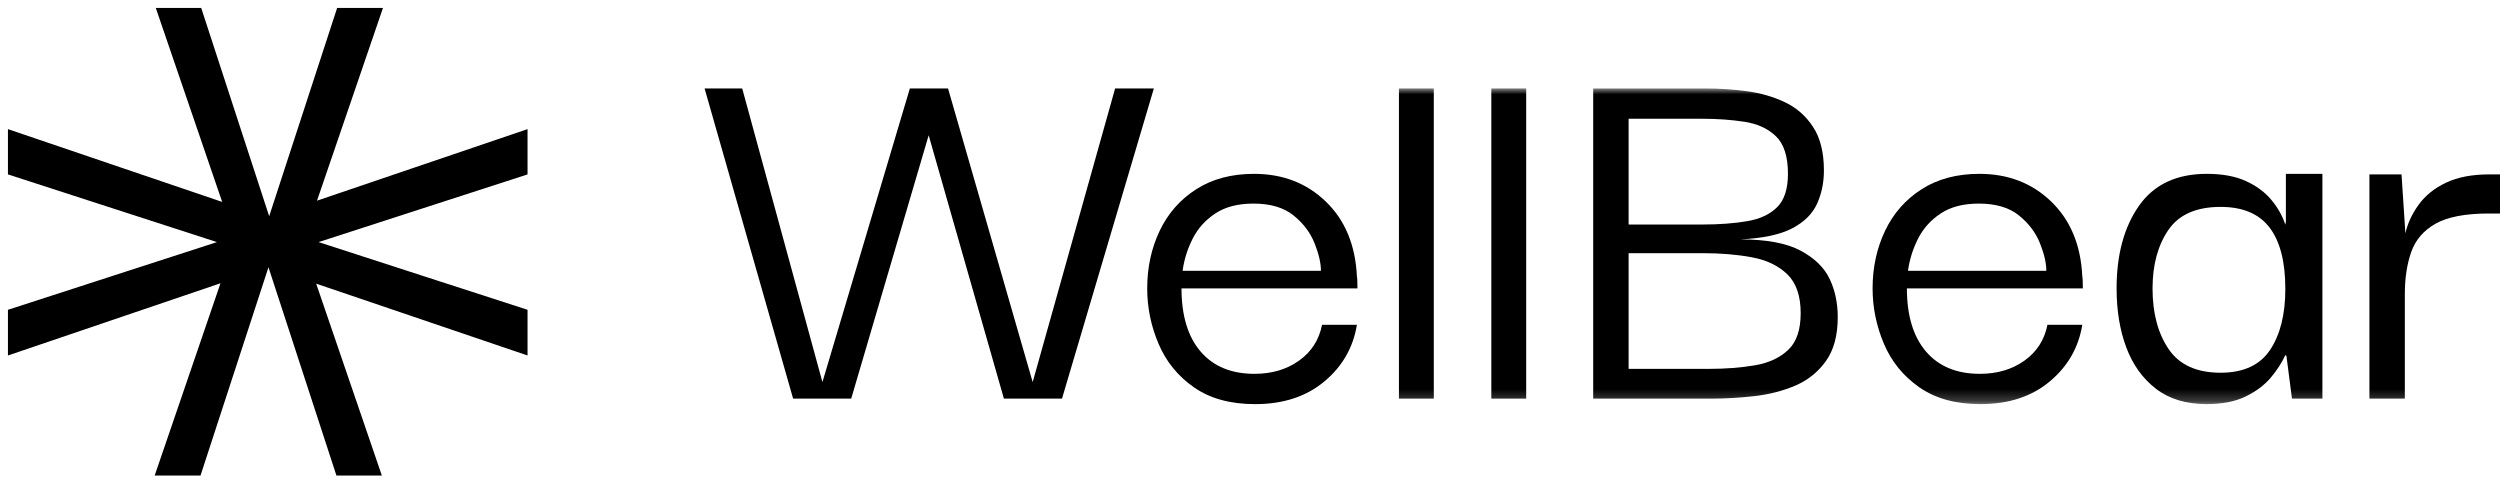
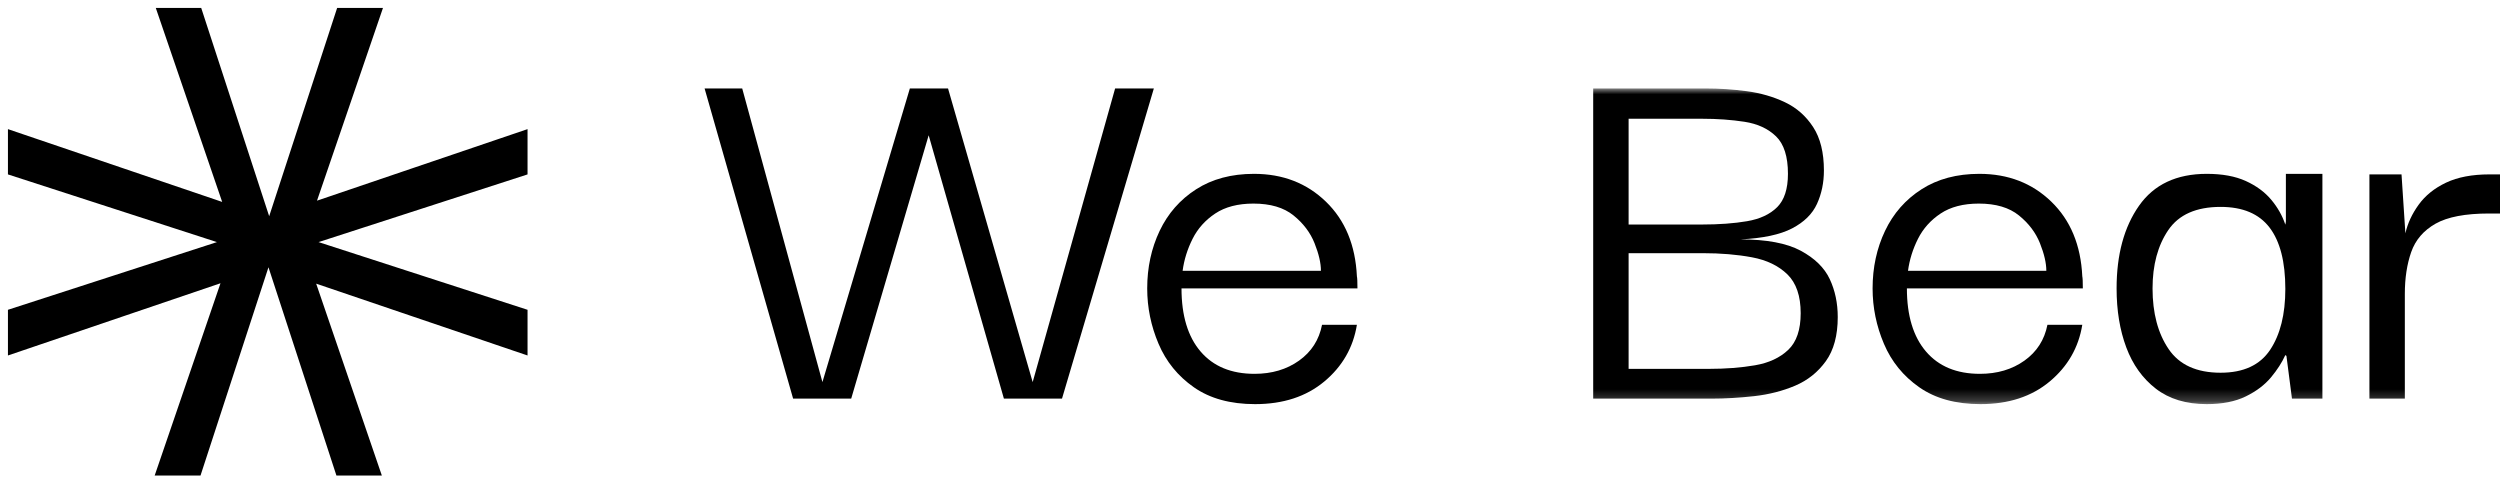
<svg xmlns="http://www.w3.org/2000/svg" xmlns:xlink="http://www.w3.org/1999/xlink" width="212px" height="41px" viewBox="0 0 212 41" version="1.1">
  <title>logo</title>
  <defs>
    <polygon id="path-1" points="0 26.77 158.251 26.77 158.251 0 0 0" />
  </defs>
  <g id="Page-2" stroke="none" stroke-width="1" fill="none" fill-rule="evenodd">
    <g id="SERVICE" transform="translate(-51, -43)">
      <g id="logo" transform="translate(52, 44)">
        <g id="Group-4">
          <polygon id="Fill-1" fill="#000000" points="43.409 10.406 25.358 16.539 31.019 0 27.826 0 21.826 18.388 15.826 0 12.668 0 18.365 16.646 0 10.406 0 13.552 18.456 19.53 0 25.508 0 28.689 18.222 22.497 12.573 39 15.766 39 21.766 20.612 27.766 39 30.924 39 25.287 22.531 43.409 28.689 43.409 25.508 24.953 19.53 43.409 13.552" />
          <polygon id="Stroke-2" stroke="#000000" stroke-width="0.653" points="43.409 10.406 25.358 16.539 31.019 0 27.826 0 21.826 18.388 15.826 0 12.668 0 18.365 16.646 0 10.406 0 13.552 18.456 19.53 0 25.508 0 28.689 18.222 22.497 12.573 39 15.766 39 21.766 20.612 27.766 39 30.924 39 25.287 22.531 43.409 28.689 43.409 25.508 24.953 19.53 43.409 13.552" />
        </g>
        <g id="Group-12" transform="translate(58.749, 6.5)">
          <polygon id="Fill-1" fill="#000000" points="34.813 3.25000001e-05 27.822 24.902 20.644 3.25000001e-05 17.407 3.25000001e-05 9.993 24.902 3.19 3.25000001e-05 0 3.25000001e-05 7.507 26.303 12.433 26.303 19.002 3.971 25.382 26.303 30.309 26.303 38.098 3.25000001e-05" />
          <g id="Group-11">
            <path d="M40.537,15.464 L52.266,15.464 C52.266,14.81 52.086,14.032 51.726,13.128 C51.367,12.225 50.772,11.439 49.943,10.769 C49.115,10.099 47.981,9.764 46.542,9.764 C45.228,9.764 44.149,10.045 43.305,10.605 C42.46,11.166 41.819,11.883 41.381,12.754 C40.943,13.627 40.661,14.53 40.537,15.464 M46.683,26.77 C44.587,26.77 42.859,26.295 41.498,25.345 C40.138,24.395 39.136,23.165 38.496,21.654 C37.854,20.144 37.534,18.579 37.534,16.959 C37.534,15.184 37.886,13.557 38.589,12.077 C39.293,10.598 40.325,9.422 41.686,8.55 C43.047,7.678 44.681,7.242 46.589,7.242 C49.029,7.242 51.062,8.028 52.688,9.601 C54.315,11.174 55.19,13.284 55.316,15.931 C55.347,16.056 55.363,16.398 55.363,16.959 L40.443,16.959 C40.443,19.264 40.982,21.048 42.061,22.309 C43.141,23.571 44.665,24.201 46.636,24.201 C48.106,24.201 49.365,23.827 50.413,23.08 C51.461,22.332 52.11,21.32 52.36,20.043 L55.316,20.043 C55.003,21.974 54.08,23.578 52.548,24.855 C51.015,26.132 49.06,26.77 46.683,26.77" id="Fill-2" fill="#000000" />
            <mask id="mask-2" fill="white">
              <use xlink:href="#path-1" />
            </mask>
            <g id="Clip-5" />
-             <polygon id="Fill-4" fill="#000000" mask="url(#mask-2)" points="58.881 26.303 61.837 26.303 61.837 0 58.881 0" />
-             <polygon id="Fill-6" fill="#000000" mask="url(#mask-2)" points="66.716 26.303 69.672 26.303 69.672 0 66.716 0" />
            <path d="M78.357,23.78 L85.16,23.78 C86.598,23.78 87.905,23.679 89.078,23.476 C90.25,23.274 91.189,22.838 91.893,22.168 C92.597,21.499 92.949,20.463 92.949,19.061 C92.949,17.598 92.573,16.5 91.823,15.768 C91.072,15.036 90.07,14.553 88.82,14.32 C87.568,14.086 86.176,13.969 84.644,13.969 L78.357,13.969 L78.357,23.78 Z M78.357,11.54 L84.55,11.54 C86.02,11.54 87.302,11.446 88.397,11.259 C89.492,11.073 90.345,10.675 90.954,10.068 C91.564,9.461 91.869,8.519 91.869,7.241 C91.869,5.778 91.533,4.719 90.861,4.065 C90.188,3.411 89.296,2.998 88.186,2.827 C87.076,2.656 85.879,2.57 84.597,2.57 L78.357,2.57 L78.357,11.54 Z M75.354,26.303 L75.354,9.74999997e-05 L84.878,9.74999997e-05 C86.035,9.74999997e-05 87.201,0.078 88.374,0.233 C89.547,0.39 90.626,0.701 91.611,1.168 C92.597,1.635 93.394,2.336 94.004,3.271 C94.614,4.205 94.919,5.435 94.919,6.961 C94.919,7.989 94.723,8.931 94.332,9.788 C93.941,10.644 93.237,11.337 92.221,11.867 C91.204,12.397 89.742,12.708 87.834,12.801 C90.055,12.801 91.759,13.121 92.949,13.759 C94.137,14.398 94.958,15.2 95.412,16.165 C95.865,17.131 96.092,18.205 96.092,19.388 C96.092,20.946 95.755,22.192 95.083,23.126 C94.41,24.06 93.542,24.754 92.48,25.205 C91.416,25.657 90.258,25.952 89.007,26.093 C87.756,26.232 86.551,26.303 85.394,26.303 L75.354,26.303 Z" id="Fill-7" fill="#000000" mask="url(#mask-2)" />
            <path d="M102.05,15.464 L113.78,15.464 C113.78,14.81 113.599,14.032 113.24,13.128 C112.88,12.225 112.285,11.439 111.457,10.769 C110.628,10.099 109.494,9.764 108.055,9.764 C106.742,9.764 105.662,10.045 104.818,10.605 C103.974,11.166 103.332,11.883 102.894,12.754 C102.456,13.627 102.175,14.53 102.05,15.464 M108.196,26.77 C106.1,26.77 104.372,26.295 103.012,25.345 C101.651,24.395 100.65,23.165 100.009,21.654 C99.367,20.144 99.047,18.579 99.047,16.959 C99.047,15.184 99.399,13.557 100.103,12.077 C100.806,10.598 101.839,9.422 103.199,8.55 C104.56,7.678 106.194,7.242 108.102,7.242 C110.542,7.242 112.575,8.028 114.202,9.601 C115.828,11.174 116.704,13.284 116.829,15.931 C116.86,16.056 116.876,16.398 116.876,16.959 L101.956,16.959 C101.956,19.264 102.496,21.048 103.575,22.309 C104.654,23.571 106.178,24.201 108.149,24.201 C109.619,24.201 110.878,23.827 111.926,23.08 C112.974,22.332 113.623,21.32 113.873,20.043 L116.829,20.043 C116.516,21.974 115.593,23.578 114.061,24.855 C112.528,26.132 110.573,26.77 108.196,26.77" id="Fill-8" fill="#000000" mask="url(#mask-2)" />
            <path d="M128.558,24.107 C130.497,24.107 131.896,23.461 132.757,22.168 C133.617,20.876 134.047,19.155 134.047,17.006 C134.047,14.701 133.602,12.964 132.71,11.797 C131.819,10.629 130.435,10.045 128.558,10.045 C126.494,10.045 125.016,10.699 124.124,12.007 C123.233,13.315 122.787,14.966 122.787,16.959 C122.787,19.046 123.24,20.759 124.148,22.098 C125.055,23.438 126.525,24.107 128.558,24.107 M127.385,26.77 C125.633,26.77 124.195,26.334 123.069,25.462 C121.942,24.59 121.105,23.422 120.559,21.958 C120.011,20.494 119.738,18.828 119.738,16.959 C119.738,14.094 120.371,11.758 121.638,9.951 C122.905,8.145 124.82,7.242 127.385,7.242 C128.699,7.242 129.801,7.444 130.693,7.849 C131.584,8.254 132.303,8.783 132.851,9.437 C133.398,10.091 133.797,10.796 134.047,11.552 L134.094,11.306 L134.094,7.242 L137.191,7.242 L137.191,26.303 L134.61,26.303 L134.141,22.681 L134.047,22.612 C133.766,23.235 133.359,23.866 132.828,24.504 C132.295,25.143 131.584,25.68 130.693,26.116 C129.801,26.552 128.699,26.77 127.385,26.77" id="Fill-9" fill="#000000" mask="url(#mask-2)" />
            <path d="M141.178,26.303 L141.178,7.288 L143.9,7.288 L144.228,12.287 C144.416,11.446 144.791,10.637 145.354,9.858 C145.917,9.08 146.691,8.456 147.676,7.989 C148.662,7.522 149.889,7.288 151.359,7.288 L152.251,7.288 L152.251,10.605 L151.313,10.605 C149.311,10.605 147.801,10.894 146.785,11.469 C145.768,12.046 145.08,12.848 144.721,13.876 C144.361,14.903 144.181,16.087 144.181,17.426 L144.181,26.303 L141.178,26.303 Z" id="Fill-10" fill="#000000" mask="url(#mask-2)" />
          </g>
        </g>
      </g>
    </g>
  </g>
</svg>